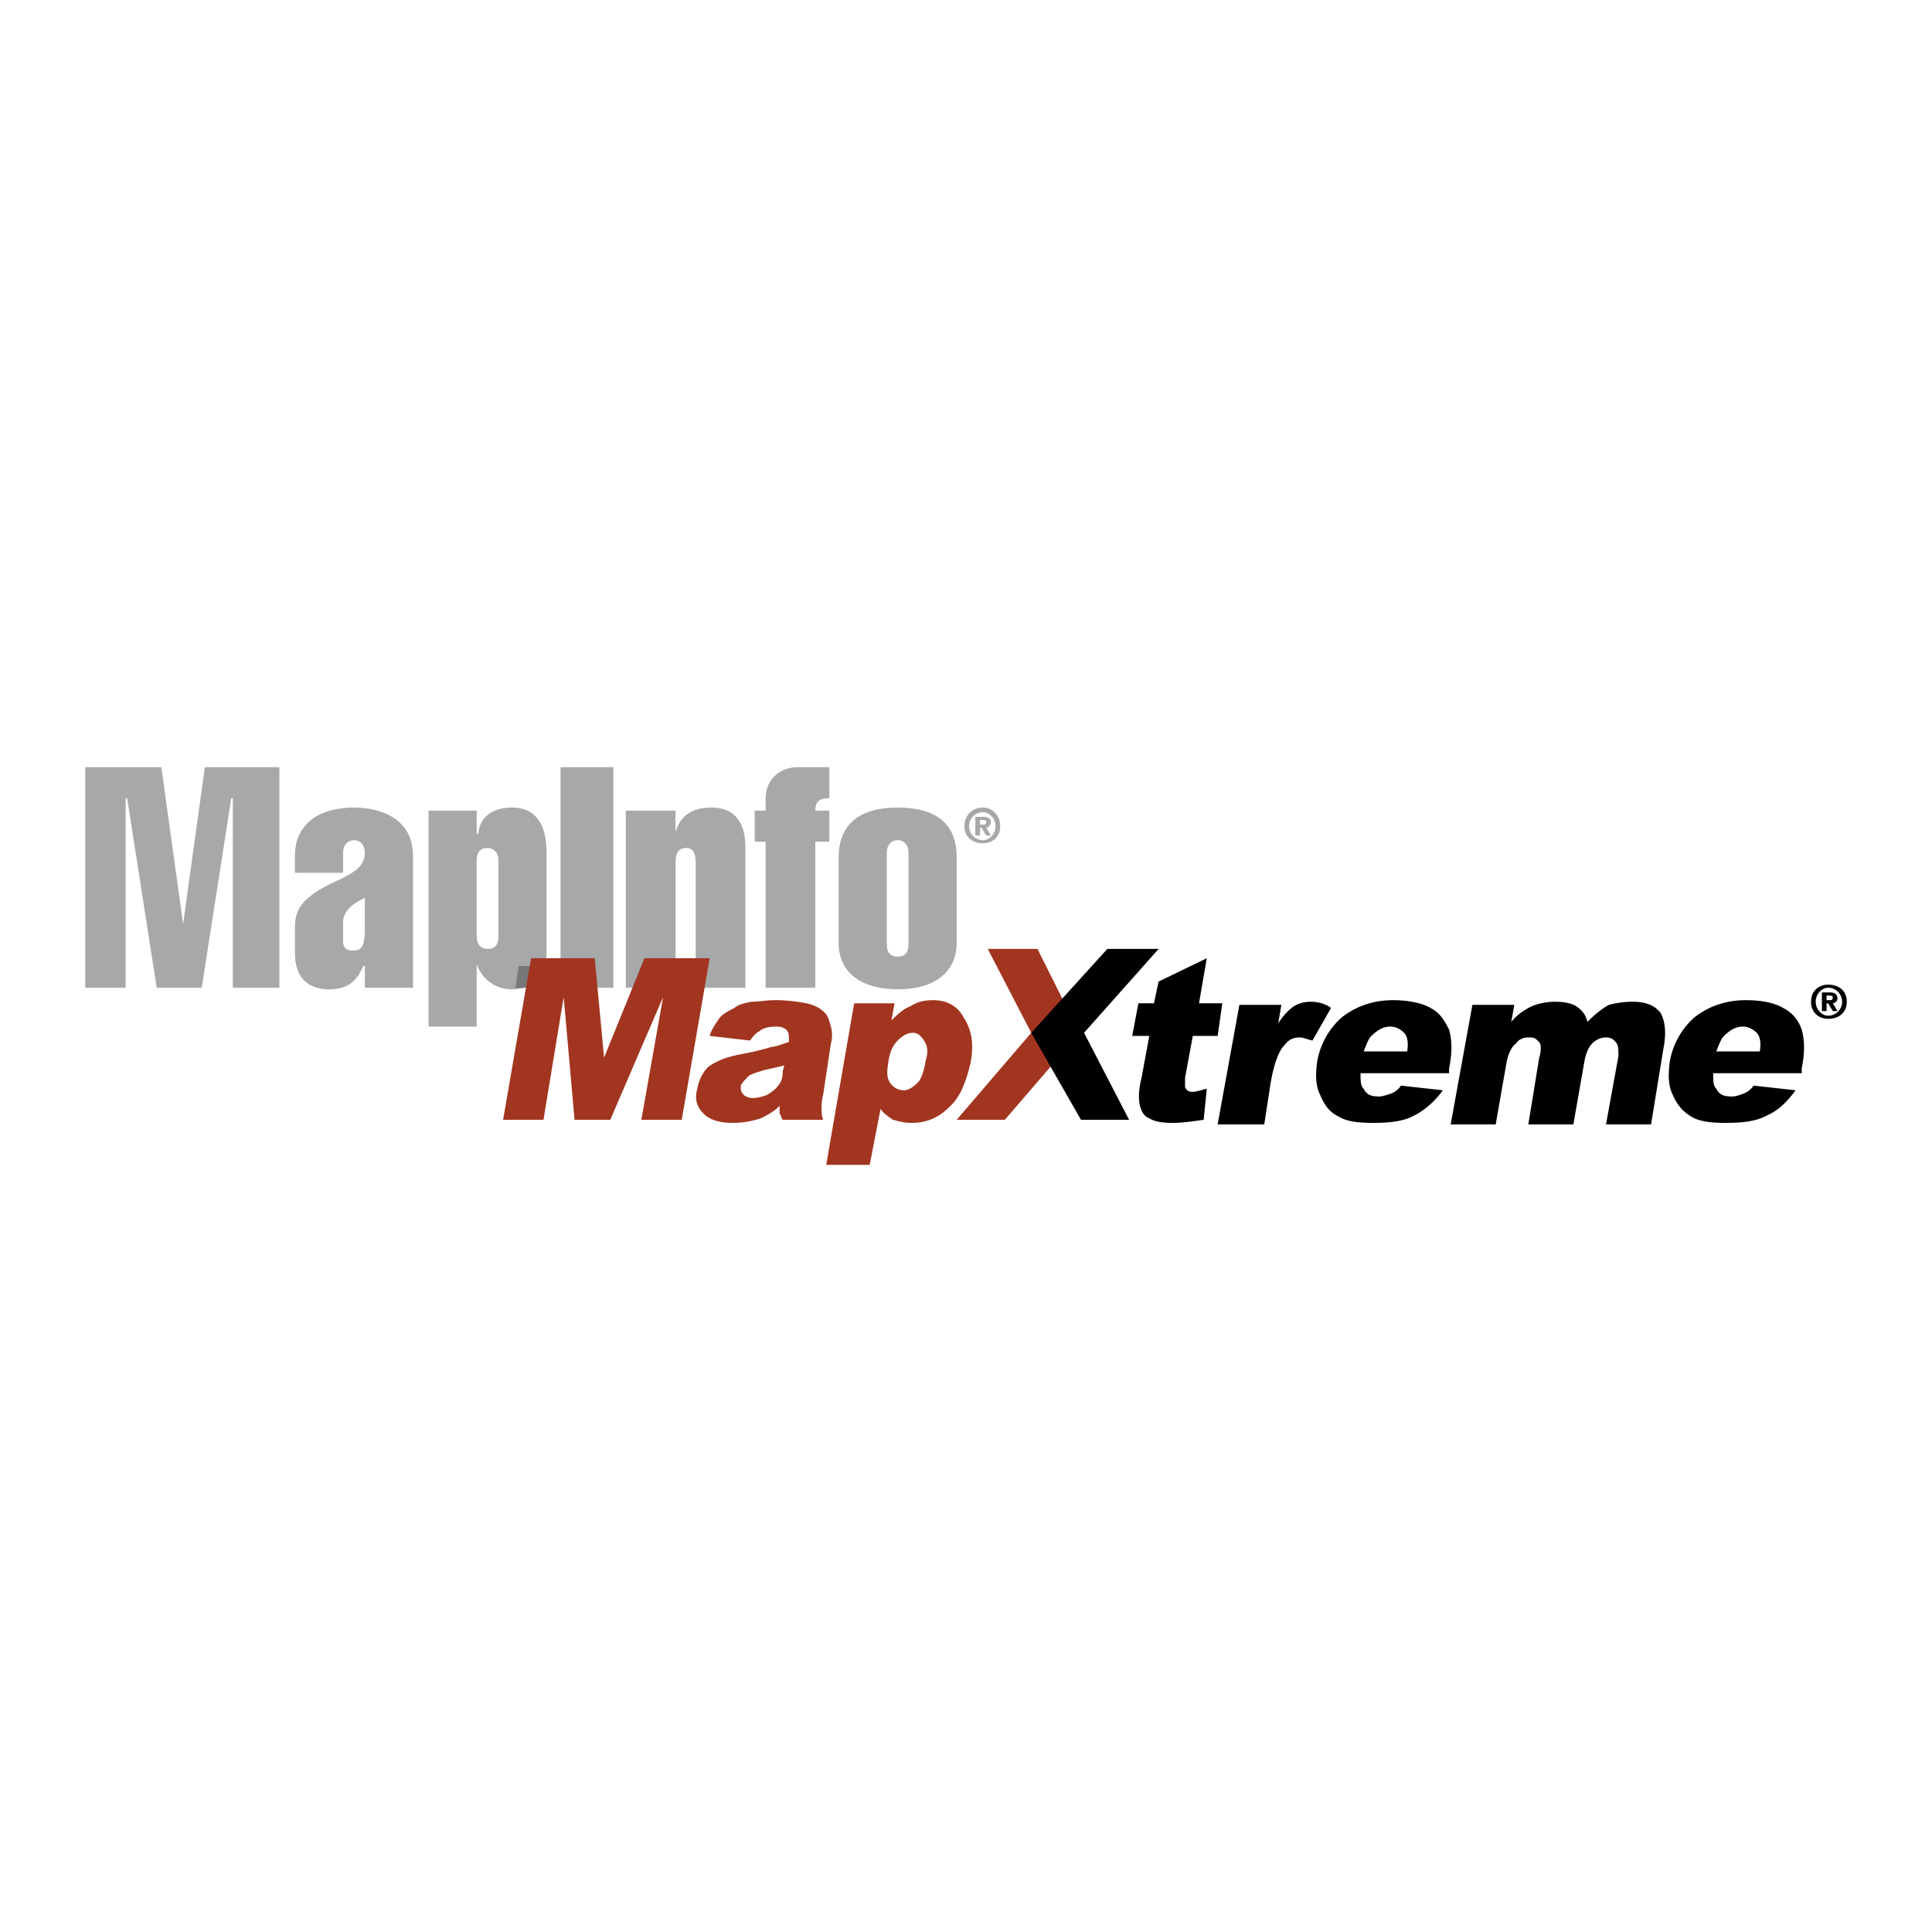
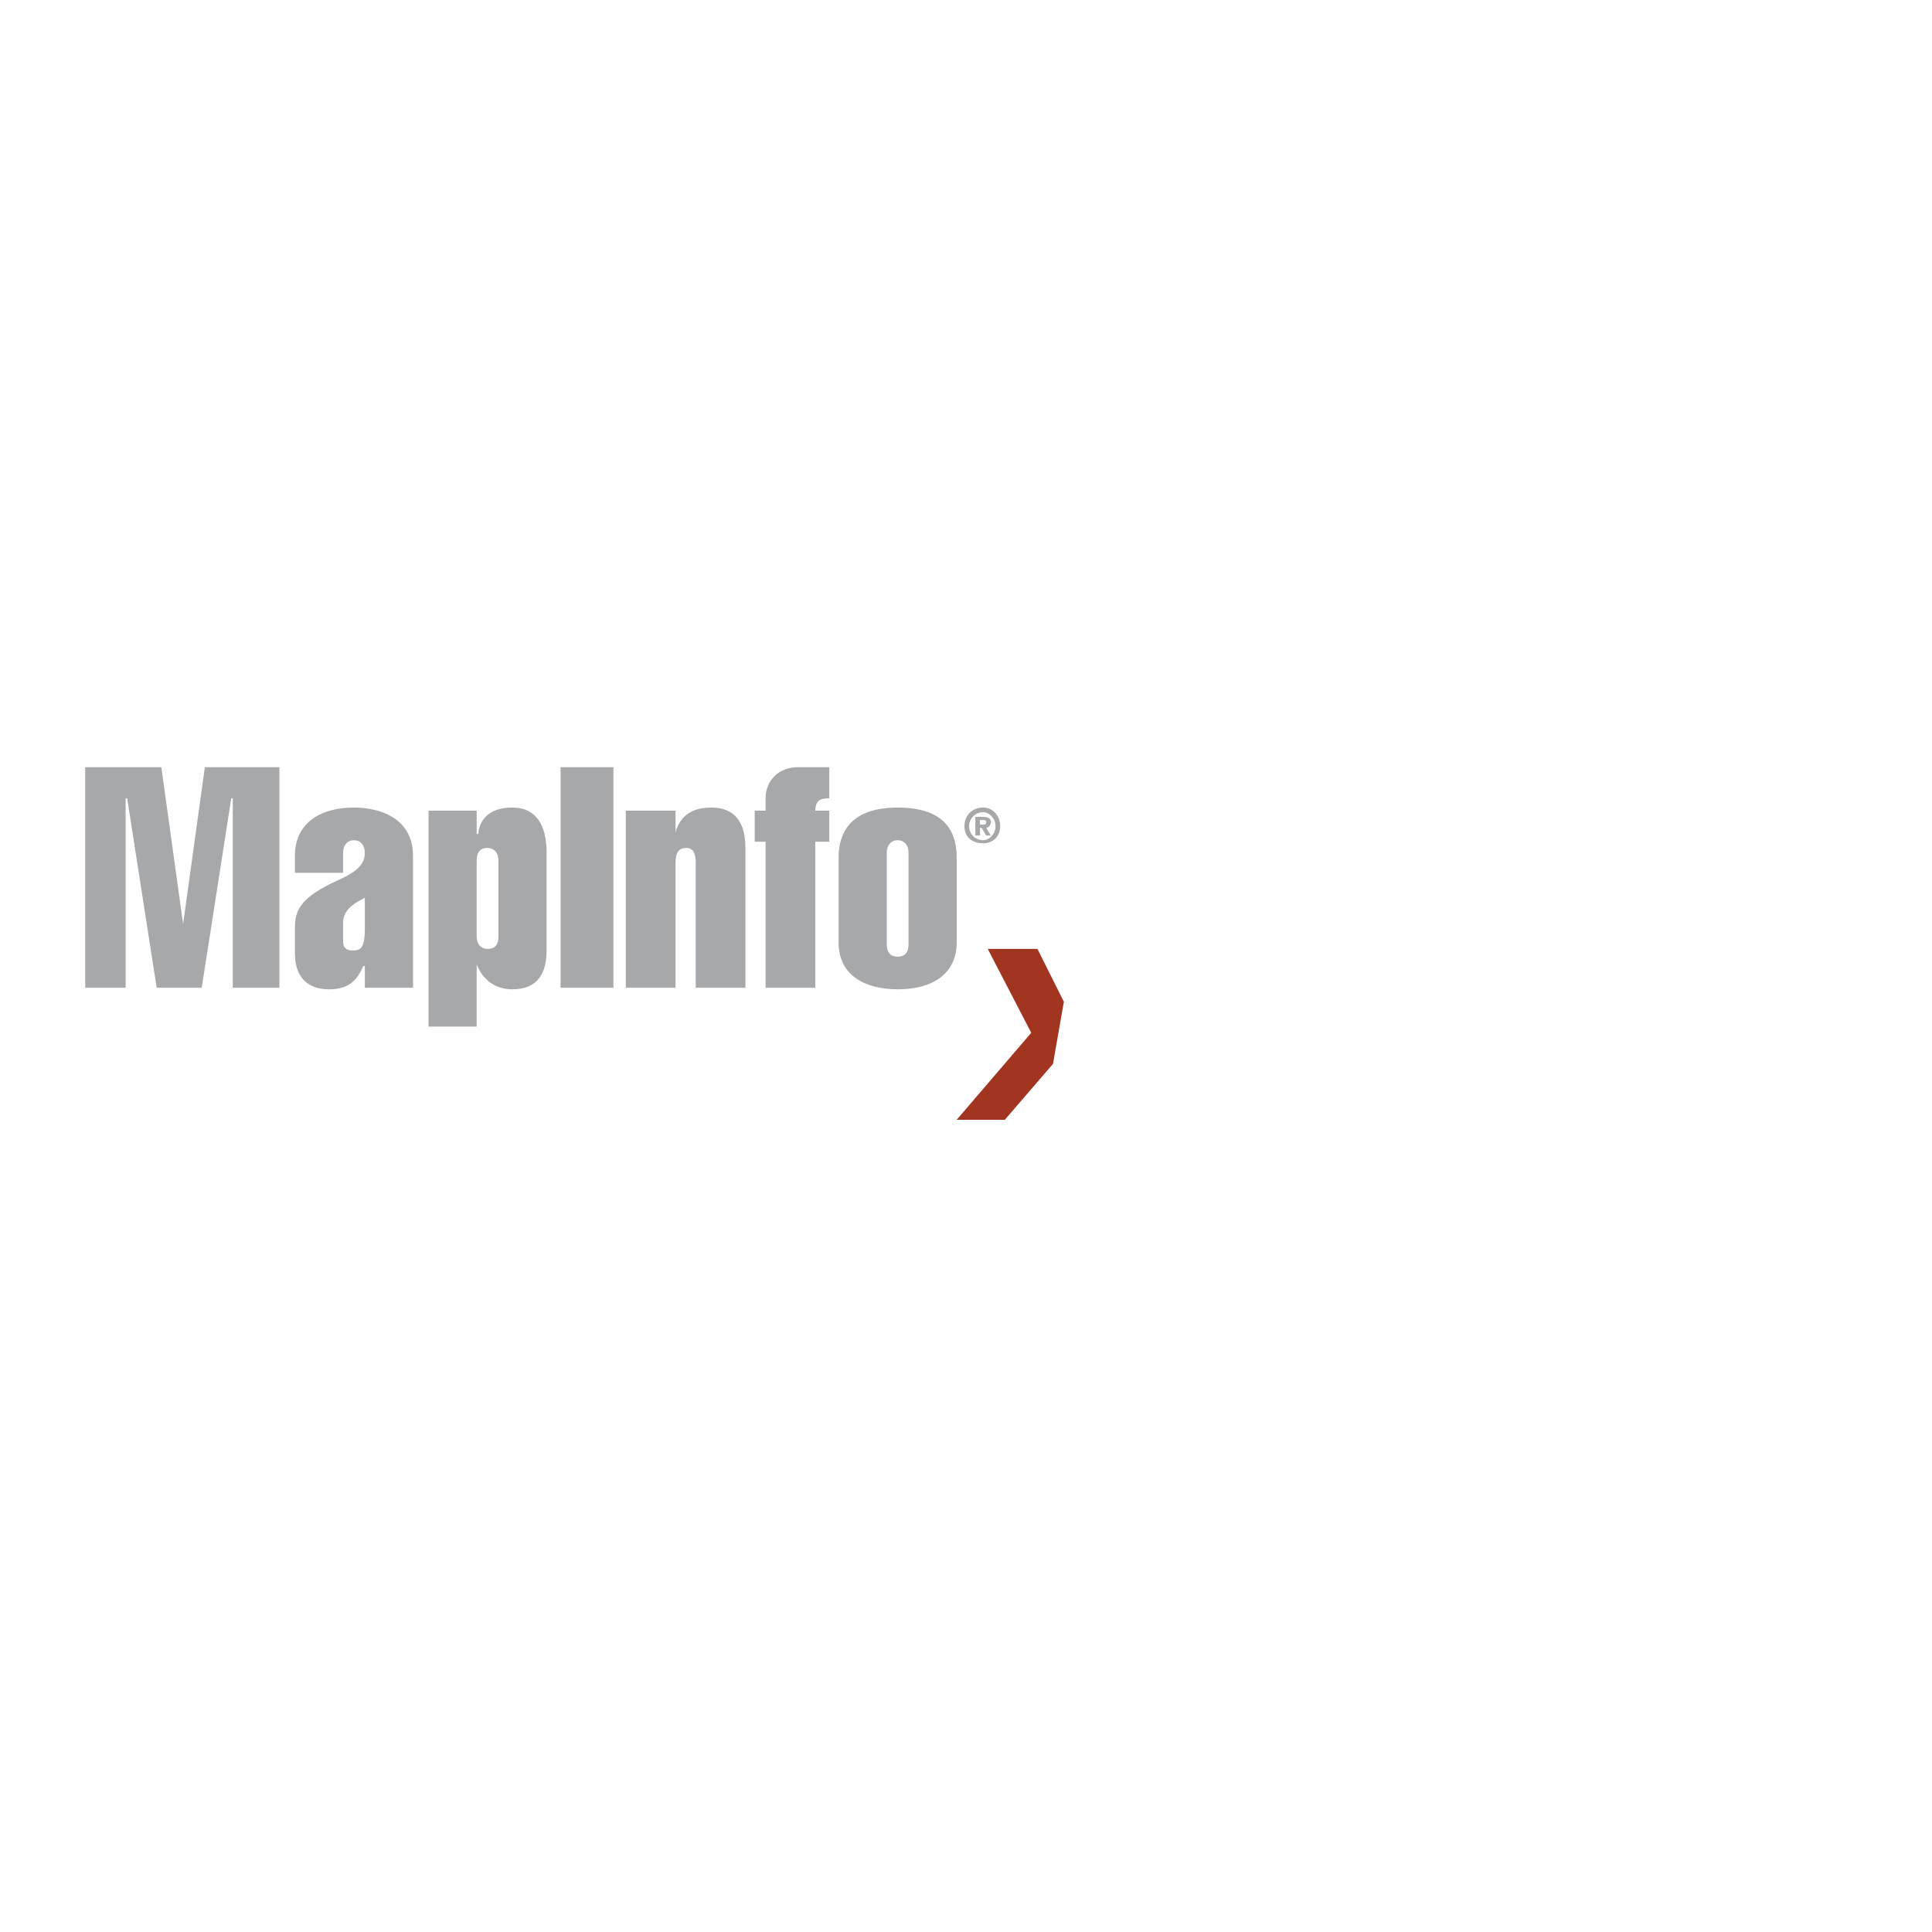
<svg xmlns="http://www.w3.org/2000/svg" width="2500" height="2500" viewBox="0 0 192.756 192.756">
  <g fill-rule="evenodd" clip-rule="evenodd">
    <path fill="#fff" d="M0 0h192.756v192.756H0V0z" />
-     <path d="M76.385 98.549h4.959v-14.57h1.395V80.88h-1.395c0-1.085.62-1.24 1.395-1.24v-3.1h-3.1c-2.015 0-3.255 1.395-3.255 3.1v1.24H75.3v3.099h1.084v14.57h.001zM12.688 79.64l2.945 18.909h4.494l2.945-18.909h.155v18.909h4.649V76.541h-7.438l-2.17 15.653-2.17-15.653H8.504v22.008h4.03V79.64h.154zM41.205 98.549V85.375c0-3.72-3.255-4.805-5.889-4.805-3.564 0-5.89 1.705-5.89 4.805v1.705h4.805v-2.015c0-.775.465-1.24 1.085-1.24.62 0 1.085.465 1.085 1.24 0 1.55-1.396 2.169-3.41 3.099-3.1 1.55-3.564 2.79-3.564 4.339v2.635c0 2.325 1.24 3.565 3.41 3.565 2.015 0 2.79-.93 3.41-2.324h.155v2.17h4.803zm-6.974-6.51c0-1.55 1.705-2.17 2.17-2.479v3.1c0 2.015-.465 2.17-1.24 2.17-.465 0-.93-.155-.93-.93v-1.861zM42.755 80.88v21.542h4.804v-6.199c.62 1.551 1.86 2.48 3.564 2.48 2.48 0 3.41-1.551 3.41-3.875v-9.764c0-2.79-1.084-4.495-3.41-4.495-2.015 0-3.254.93-3.409 2.635h-.155V80.88h-4.804zm4.804 4.959c0-.774.31-1.24 1.085-1.24.465 0 1.085.31 1.085 1.24v7.594c0 1.085-.62 1.24-1.085 1.24-.775 0-1.085-.62-1.085-1.24v-7.594zM55.928 98.549h5.27V76.541h-5.27v22.008zM95.448 85.53c0-4.03-2.945-4.96-5.889-4.96-4.805 0-5.89 2.635-5.89 4.96v8.523c0 3.255 2.635 4.65 5.89 4.65 3.874 0 5.889-1.859 5.889-4.65V85.53zm-6.974-.465c0-.775.465-1.24 1.085-1.24s1.085.465 1.085 1.24v9.144c0 .93-.465 1.24-1.085 1.24s-1.085-.31-1.085-1.24v-9.144zM62.438 80.88v17.668h4.959V86.149c0-1.084.31-1.55 1.085-1.55.93 0 .93 1.085.93 1.55v12.399h4.959V84.6c0-3.254-1.705-4.03-3.409-4.03-1.86 0-3.1.775-3.565 2.48v-2.17h-4.959z" fill="#a6a8aa" />
+     <path d="M76.385 98.549h4.959v-14.57h1.395V80.88h-1.395c0-1.085.62-1.24 1.395-1.24v-3.1h-3.1c-2.015 0-3.255 1.395-3.255 3.1v1.24H75.3v3.099h1.084v14.57h.001zM12.688 79.64l2.945 18.909h4.494l2.945-18.909h.155v18.909h4.649V76.541h-7.438l-2.17 15.653-2.17-15.653H8.504v22.008h4.03V79.64h.154zM41.205 98.549V85.375c0-3.72-3.255-4.805-5.889-4.805-3.564 0-5.89 1.705-5.89 4.805v1.705h4.805v-2.015c0-.775.465-1.24 1.085-1.24.62 0 1.085.465 1.085 1.24 0 1.55-1.396 2.169-3.41 3.099-3.1 1.55-3.564 2.79-3.564 4.339v2.635c0 2.325 1.24 3.565 3.41 3.565 2.015 0 2.79-.93 3.41-2.324h.155v2.17h4.803zm-6.974-6.51c0-1.55 1.705-2.17 2.17-2.479v3.1c0 2.015-.465 2.17-1.24 2.17-.465 0-.93-.155-.93-.93v-1.861zM42.755 80.88v21.542h4.804v-6.199c.62 1.551 1.86 2.48 3.564 2.48 2.48 0 3.41-1.551 3.41-3.875v-9.764c0-2.79-1.084-4.495-3.41-4.495-2.015 0-3.254.93-3.409 2.635h-.155V80.88h-4.804zm4.804 4.959c0-.774.31-1.24 1.085-1.24.465 0 1.085.31 1.085 1.24v7.594c0 1.085-.62 1.24-1.085 1.24-.775 0-1.085-.62-1.085-1.24zM55.928 98.549h5.27V76.541h-5.27v22.008zM95.448 85.53c0-4.03-2.945-4.96-5.889-4.96-4.805 0-5.89 2.635-5.89 4.96v8.523c0 3.255 2.635 4.65 5.89 4.65 3.874 0 5.889-1.859 5.889-4.65V85.53zm-6.974-.465c0-.775.465-1.24 1.085-1.24s1.085.465 1.085 1.24v9.144c0 .93-.465 1.24-1.085 1.24s-1.085-.31-1.085-1.24v-9.144zM62.438 80.88v17.668h4.959V86.149c0-1.084.31-1.55 1.085-1.55.93 0 .93 1.085.93 1.55v12.399h4.959V84.6c0-3.254-1.705-4.03-3.409-4.03-1.86 0-3.1.775-3.565 2.48v-2.17h-4.959z" fill="#a6a8aa" />
    <path fill="#a23520" d="M105.057 106.143l-4.805 5.578h-4.804l7.439-8.678-4.34-8.37h4.961l2.635 5.27-1.086 6.2z" />
-     <path fill="#76787a" d="M55.928 96.379h-4.184l-.31 2.17h4.494v-2.17z" />
-     <path d="M77.625 108.312c-.155.309-.62.619-1.085.93-.465.154-.93.309-1.395.309-.465 0-.775-.154-.93-.309-.31-.311-.31-.465-.31-.93.155-.311.31-.465.62-.775.155-.311.775-.465 1.705-.775.775-.154 1.395-.311 2.015-.465l-.155.621c0 .619-.155 1.084-.465 1.394zm-1.859-5.425c.31-.309.93-.465 1.705-.465.465 0 .93.156 1.085.465.155.156.155.467.155 1.086-.62.154-1.24.465-1.705.465-.465.154-1.55.465-3.255.775-1.549.309-2.479.773-3.099 1.238-.62.621-.93 1.396-1.085 2.17-.31 1.086 0 1.861.62 2.48s1.55.93 2.945.93c.93 0 1.86-.154 2.79-.465.62-.311 1.24-.619 1.86-1.24v.775c.154.154.154.465.31.619h4.029c-.155-.465-.155-.773-.155-1.084s0-.775.155-1.395l.775-5.115a3.184 3.184 0 0 0 0-1.705c-.155-.619-.311-1.084-.62-1.395-.465-.465-1.085-.775-1.86-.93s-1.86-.311-3.1-.311c-.775 0-1.55.156-2.325.156-.775.154-1.395.309-1.705.619-.62.311-1.24.619-1.55 1.086-.31.465-.774 1.084-.93 1.705l4.03.465c.31-.462.62-.773.93-.929zM89.559 103.818c.465-.465.93-.775 1.55-.775.465 0 .775.311 1.084.775.31.465.465 1.084.155 2.014-.155 1.086-.465 1.859-.775 2.17-.465.465-.93.775-1.395.775-.62 0-1.085-.311-1.395-.775-.31-.465-.31-1.084-.155-2.016.156-1.084.466-1.703.931-2.168zm-1.705 6.819c.31.465.775.775 1.24 1.084.62.156 1.085.311 1.86.311 1.395 0 2.635-.465 3.72-1.549 1.085-.932 1.705-2.48 2.17-4.496.309-1.703.154-3.1-.62-4.338-.62-1.24-1.705-1.861-3.1-1.861-.93 0-1.55.156-2.325.621-.465.154-1.084.619-1.859 1.395l.31-1.705h-4.03l-2.789 16.119h4.339l1.084-5.581z" fill="#a23520" />
-     <path d="M115.596 97.928l4.805-2.324-.775 4.494h2.324l-.465 3.256h-2.479l-.775 4.184v.93c.154.311.311.465.775.465.309 0 .773-.154 1.395-.311l-.311 3.1c-1.084.156-2.17.311-3.1.311-1.084 0-1.859-.154-2.324-.465-.465-.154-.775-.619-.93-1.24-.156-.619-.156-1.549.154-2.789l.775-4.184h-1.705l.619-3.256h1.551l.466-2.171zM136.828 103.354c.619-.621 1.24-.932 1.859-.932.621 0 1.086.311 1.395.621.311.311.465.93.311 1.859h-4.34c.31-.775.465-1.24.775-1.548zm7.748-.622c-.465-.93-.93-1.705-1.859-2.17-.773-.465-2.17-.775-3.719-.775-2.016 0-3.721.621-5.115 1.705a7.613 7.613 0 0 0-2.479 4.494c-.156 1.24-.156 2.326.309 3.256.465 1.084.932 1.705 1.861 2.17.773.465 1.859.619 3.408.619 1.705 0 3.1-.154 4.186-.775.93-.465 2.014-1.395 2.789-2.479l-4.184-.465c-.311.465-.621.619-.93.773-.467.156-.932.311-1.24.311-.775 0-1.24-.154-1.551-.775-.311-.309-.311-.773-.311-1.549h8.834v-.465c.312-1.55.312-2.789.001-3.875zM172.008 103.354c.621-.621 1.24-.932 1.861-.932.619 0 1.084.311 1.395.621s.465.93.311 1.859h-4.34c.308-.775.464-1.24.773-1.548zm7.75-.622c-.311-.93-.93-1.705-1.859-2.17-.775-.465-2.016-.775-3.721-.775-2.014 0-3.719.621-5.113 1.705a7.61 7.61 0 0 0-2.48 4.494c-.154 1.24-.154 2.326.311 3.256.465 1.084 1.084 1.705 1.859 2.17s1.859.619 3.41.619c1.705 0 3.1-.154 4.184-.775 1.086-.465 2.016-1.395 2.791-2.479l-4.186-.465c-.311.465-.619.619-.93.773-.465.156-.775.311-1.24.311-.775 0-1.24-.154-1.549-.775-.311-.309-.311-.773-.311-1.549h8.834v-.465c.31-1.55.31-2.789 0-3.875z" />
-     <path fill="#a23520" d="M50.194 111.721l2.79-16.117h6.353l.931 9.917 4.029-9.917h6.509l-2.789 16.117h-4.03l2.17-12.242-5.27 12.242h-3.564l-1.085-12.242-2.015 12.242h-4.029z" />
-     <path d="M121.484 112.186l2.17-11.934h4.186l-.311 1.861c.465-.775 1.084-1.396 1.551-1.705.465-.311 1.084-.465 1.703-.465.621 0 1.395.154 2.016.619l-1.859 3.256c-.621-.156-.93-.311-1.24-.311-.619 0-1.086.154-1.551.775-.619.619-1.084 2.014-1.395 3.873l-.619 4.029h-4.651v.002zM144.732 112.186l2.17-11.934h4.184l-.309 1.705c.619-.775 1.395-1.24 2.014-1.549a6.203 6.203 0 0 1 2.324-.465c.93 0 1.705.154 2.17.465.465.309.93.773 1.086 1.549.773-.775 1.549-1.395 2.168-1.705a9.45 9.45 0 0 1 2.326-.309c1.24 0 2.17.309 2.789 1.084.465.775.619 2.016.311 3.564l-1.24 7.594h-4.494l1.24-6.818c0-.619 0-.93-.156-1.24-.311-.465-.619-.619-1.084-.619s-.93.154-1.395.619c-.311.311-.621.93-.775 1.859l-1.086 6.199h-4.494l1.086-6.664c.154-.465.154-.773.154-1.084s-.154-.465-.311-.619c-.309-.311-.465-.311-.93-.311s-.93.154-1.238.619c-.465.311-.775 1.086-.932 1.859l-1.084 6.199h-4.494v.002zM112.65 111.721l-4.494-8.678 7.44-8.37h-5.116l-7.593 8.37 4.961 8.678h4.802zM183.787 99.943a1.39 1.39 0 0 1-1.395 1.395c-.621 0-1.24-.621-1.24-1.395 0-.775.619-1.395 1.24-1.395a1.39 1.39 0 0 1 1.395 1.395zm-1.551.155h.156l.465.775h.465l-.465-.775c.154 0 .465-.154.465-.465 0-.465-.311-.619-.775-.619h-.775v1.859h.465v-.775h-.001zm0-.311v-.465h.156c.154 0 .465 0 .465.156 0 .309-.154.309-.311.309h-.31zm2.016.156c0-1.086-.775-1.705-1.859-1.705-.93 0-1.705.619-1.705 1.705 0 1.084.775 1.705 1.705 1.705 1.084 0 1.859-.621 1.859-1.705z" />
    <path d="M97.773 82.275v-.465h.154c.154 0 .465 0 .465.155 0 .31-.154.31-.311.31h-.308zm0 .31h.154l.465.775h.465l-.465-.775c.154 0 .465-.155.465-.62 0-.311-.311-.465-.775-.465h-.773v1.86h.465v-.775h-.001zm2.014-.155c0-1.085-.773-1.86-1.705-1.86-1.084 0-1.859.775-1.859 1.86 0 1.084.774 1.705 1.859 1.705.932 0 1.705-.62 1.705-1.705zm-.465 0c0 .775-.619 1.395-1.24 1.395a1.39 1.39 0 0 1-1.394-1.395 1.39 1.39 0 0 1 1.394-1.395c.621 0 1.24.62 1.24 1.395z" fill="#a6a8aa" />
  </g>
</svg>